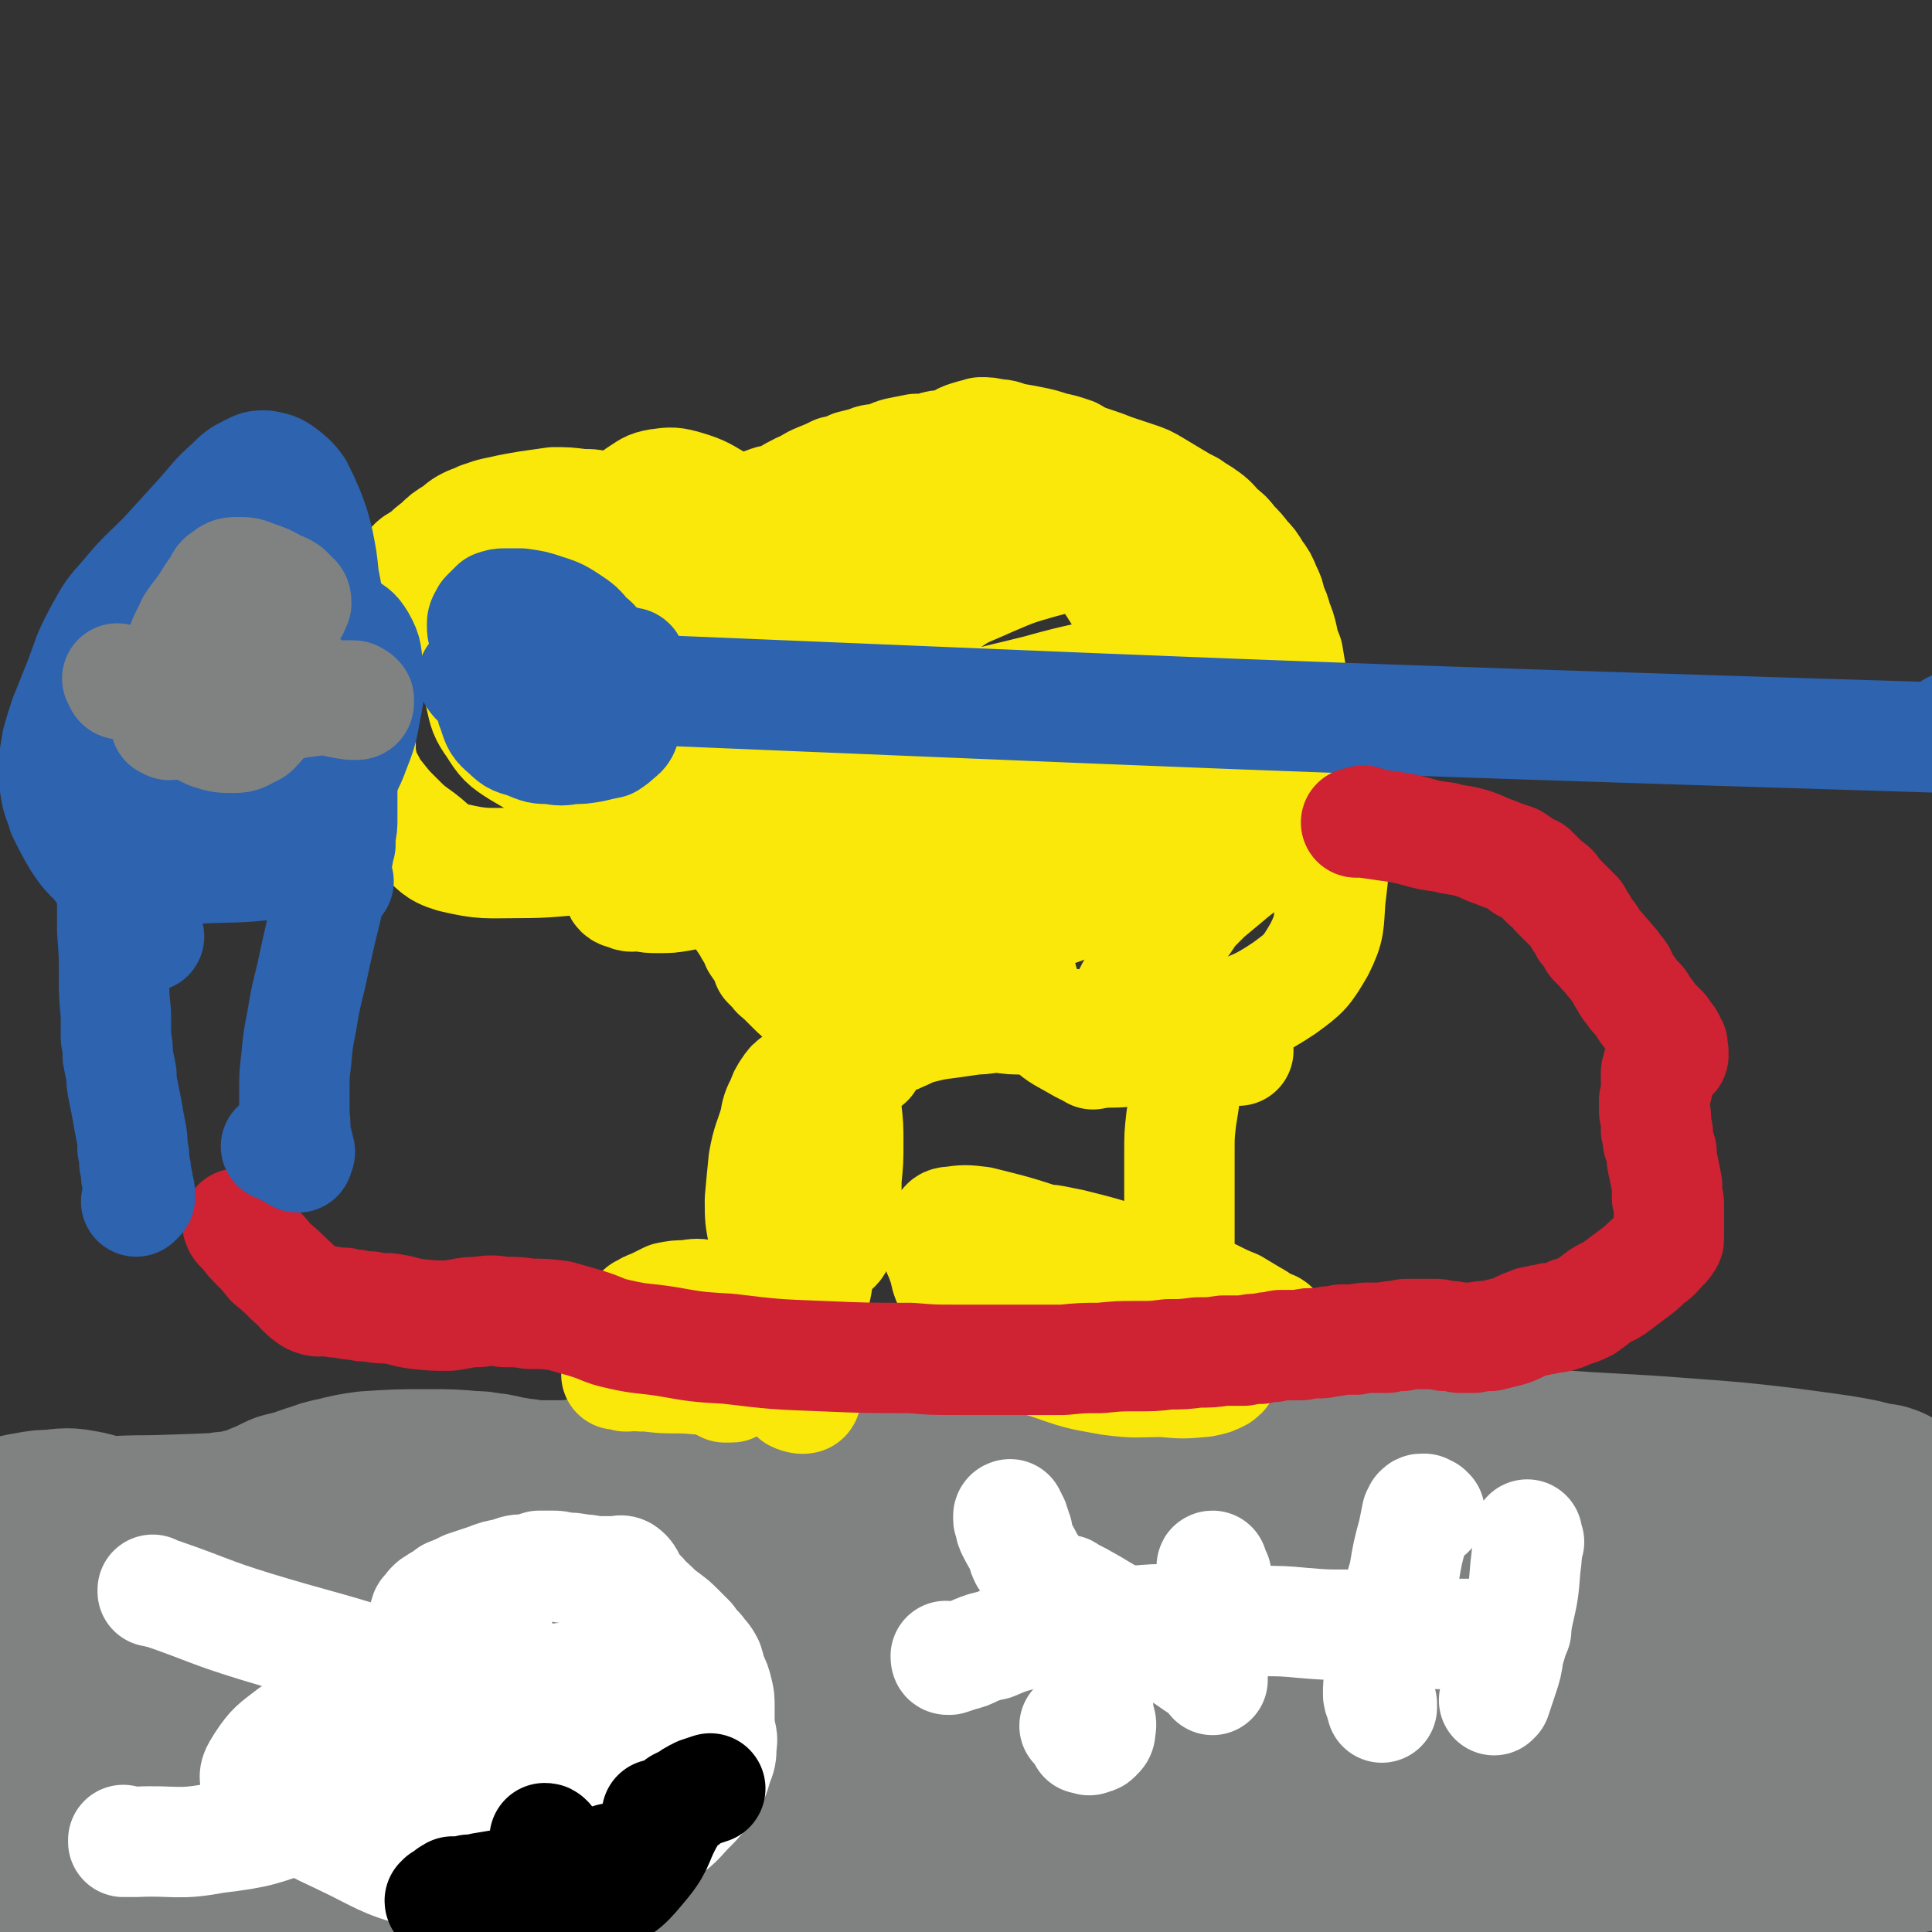
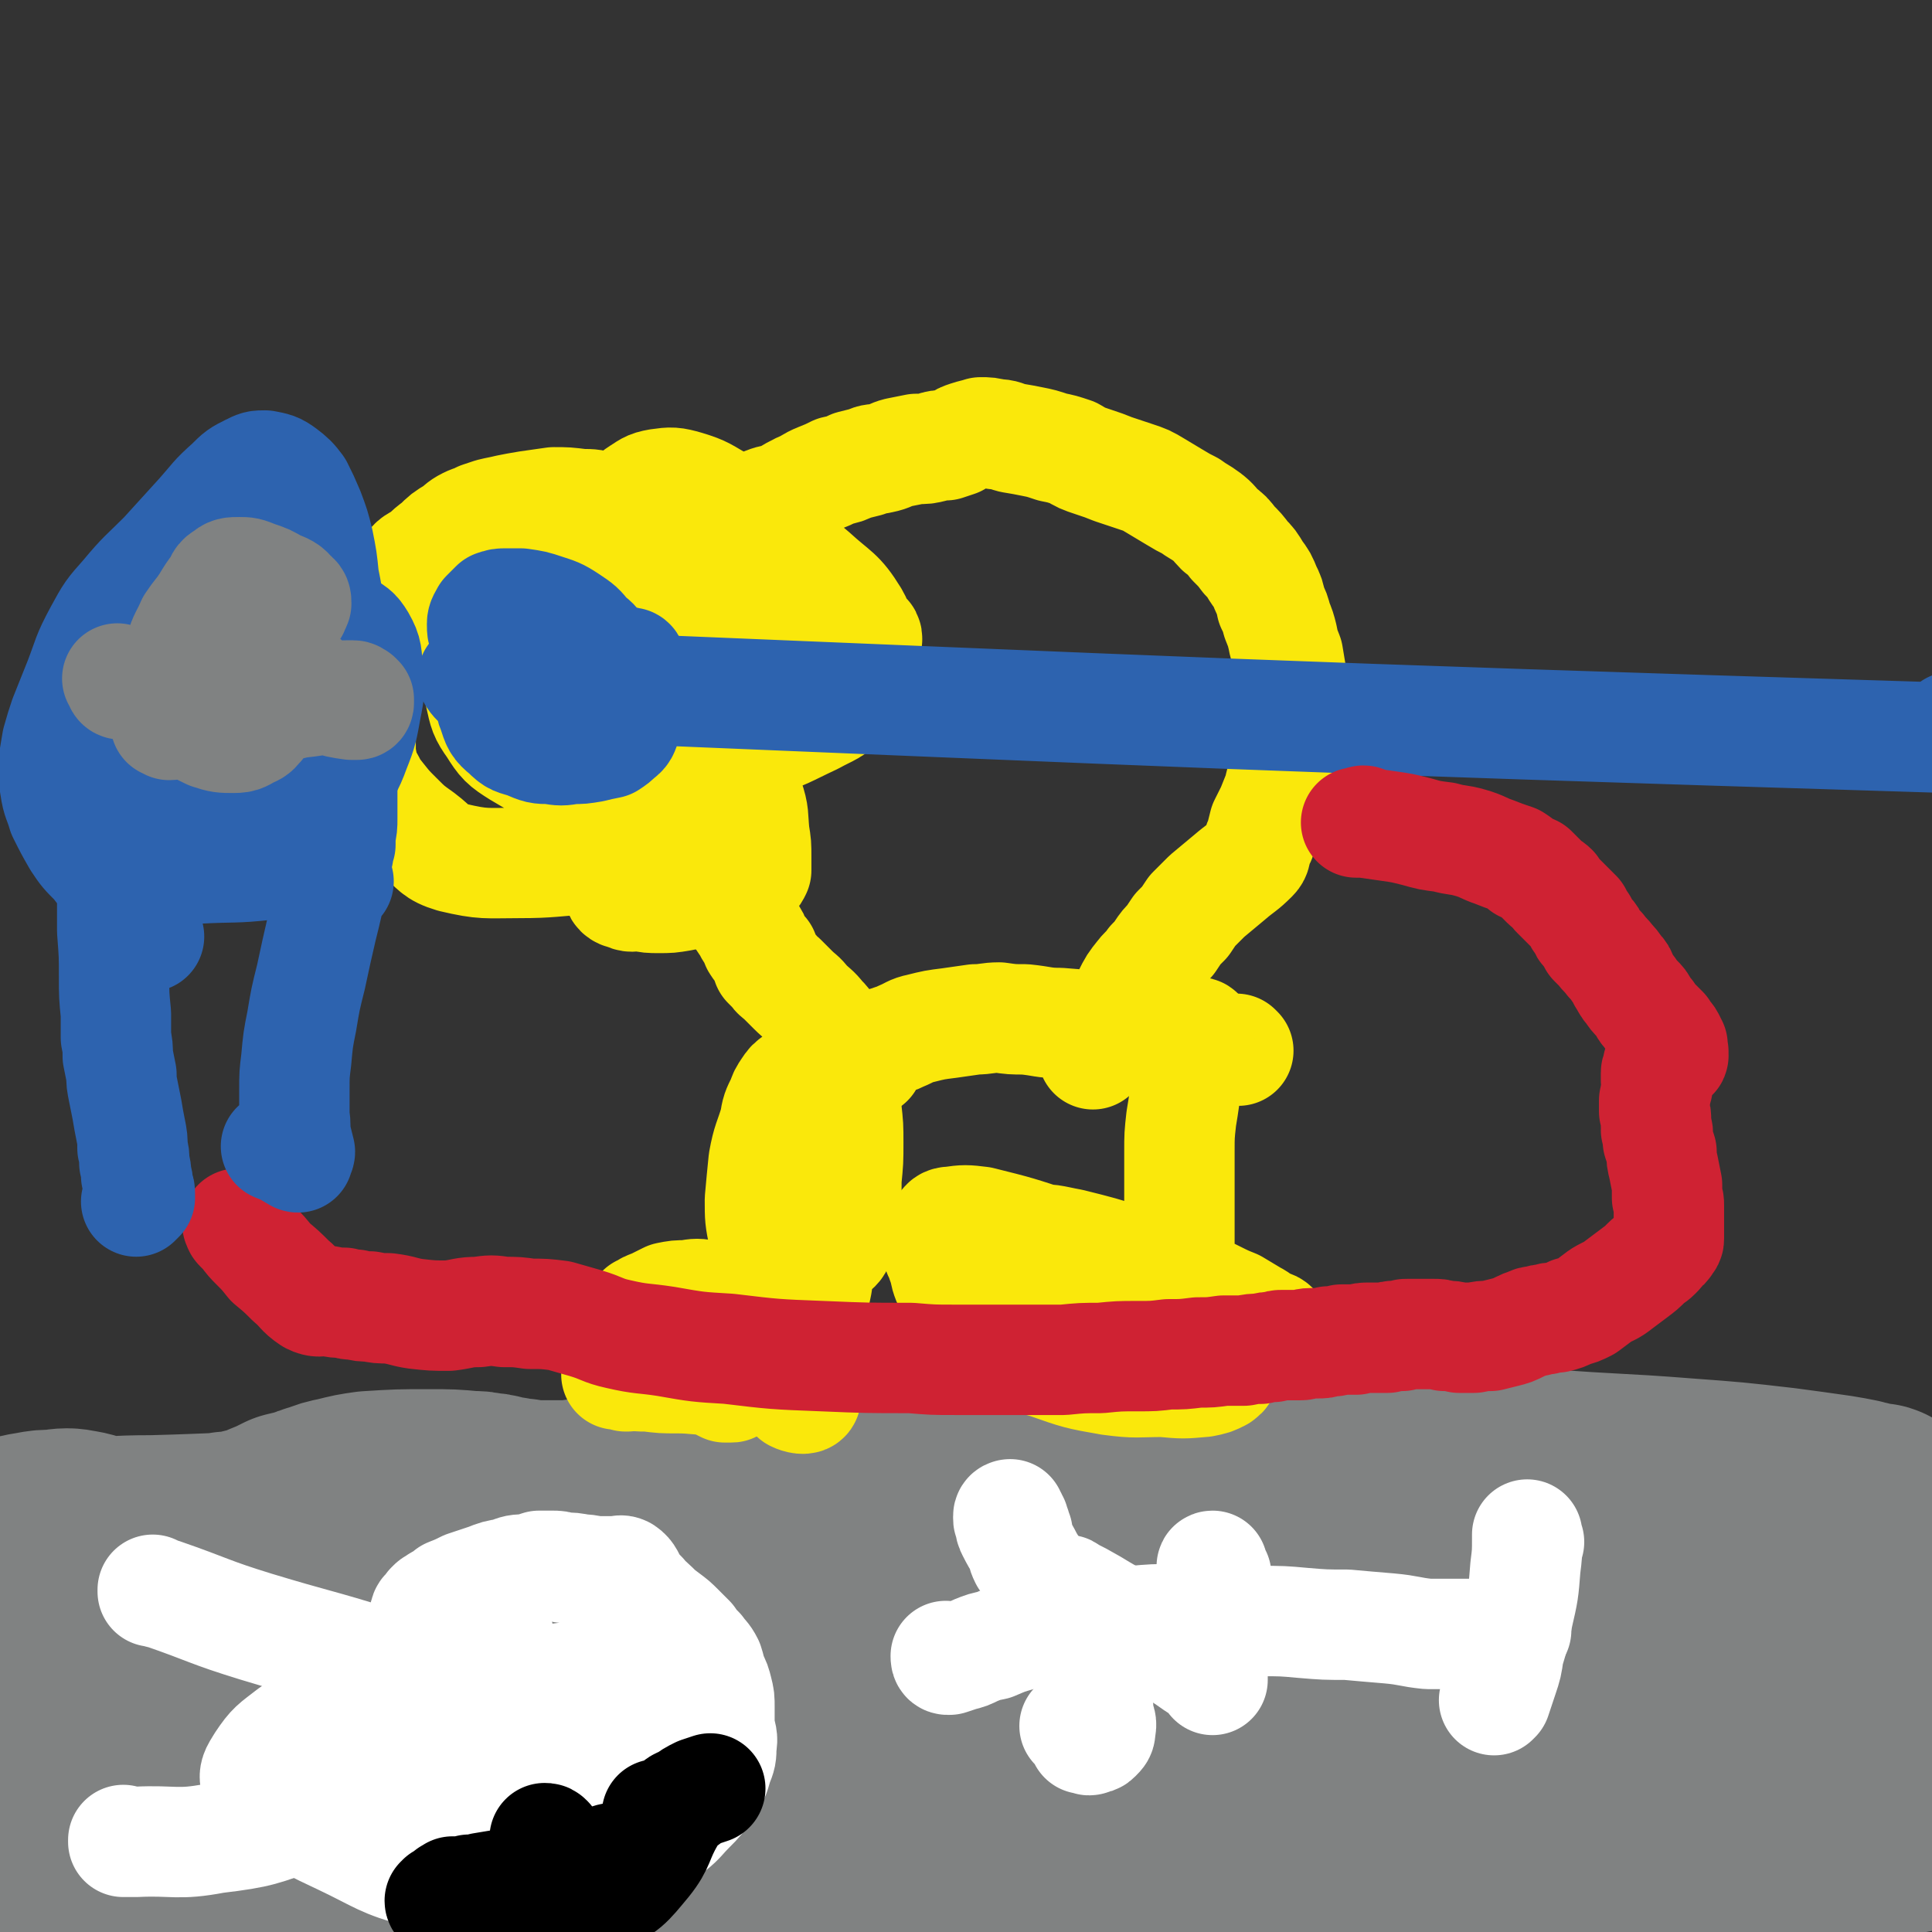
<svg xmlns="http://www.w3.org/2000/svg" viewBox="0 0 1050 1050" version="1.1">
  <rect x="0" y="0" width="1050" height="1050" fill="#333333" stroke="none" />
  <g fill="none" stroke="#808282" stroke-width="120" stroke-linecap="round" stroke-linejoin="round">
    <path d="M19,865c0,0 -1,-1 -1,-1 0,0 0,0 0,-1 0,0 0,-1 0,0 1,1 1,2 3,4 1,2 1,2 3,5 1,1 1,1 1,3 1,1 1,1 1,2 0,2 0,2 0,4 0,2 0,2 0,4 " />
    <path d="M15,972c0,0 -1,-1 -1,-1 2,7 3,11 4,15 1,2 0,-2 -1,-3 0,-1 0,0 0,1 1,5 1,5 2,10 0,5 0,5 1,10 0,3 1,3 2,6 0,2 0,2 1,3 0,2 0,2 0,3 0,2 0,2 1,4 1,2 1,2 2,3 1,2 1,2 2,3 1,1 1,1 3,1 5,1 5,1 10,1 6,-1 6,-1 12,-2 8,-1 8,-1 16,-3 12,-2 12,-2 24,-4 17,-3 17,-3 33,-5 17,-2 17,-2 34,-5 16,-2 16,-2 32,-4 17,-1 16,-2 33,-3 12,-2 12,-2 24,-3 11,-1 11,-1 22,-1 10,0 10,0 21,1 8,1 8,1 17,1 9,1 9,1 18,1 8,0 8,-1 17,-2 7,-1 7,-1 15,-2 8,-1 8,-1 17,0 7,0 7,-1 14,0 8,2 8,3 16,4 8,2 8,1 16,2 5,1 5,1 11,1 5,-1 5,-1 10,-1 5,-1 5,-1 10,-2 8,0 8,0 15,-1 8,0 8,0 17,0 8,0 8,0 17,0 9,-1 9,-1 18,-2 10,-2 10,-2 20,-4 11,-2 11,-3 22,-4 13,-2 13,-2 25,-3 15,-1 15,0 29,0 17,-1 17,-1 34,-2 22,-2 22,-3 45,-4 22,-1 22,-1 44,-2 20,-1 20,0 41,-2 20,-1 20,-1 41,-3 20,-2 20,-2 41,-4 18,-3 18,-3 35,-6 15,-2 15,-2 29,-4 10,-1 10,-2 20,-3 14,-2 14,-2 27,-3 13,-1 13,-1 27,-1 7,-1 8,-2 15,0 5,1 5,2 9,6 4,3 3,4 8,7 4,4 4,3 10,6 5,2 5,2 10,5 4,1 4,1 7,3 1,1 1,1 3,2 0,0 0,0 1,1 0,0 1,0 0,1 -1,0 -1,0 -3,1 -3,1 -3,0 -6,1 -3,1 -3,1 -7,2 -3,1 -3,1 -7,2 -3,1 -3,1 -7,1 -6,1 -6,1 -11,1 -15,0 -15,0 -30,1 -25,0 -25,1 -50,2 -28,1 -28,1 -56,3 -28,1 -28,1 -57,2 -27,0 -27,0 -55,1 -28,0 -28,0 -56,1 -57,1 -57,1 -113,4 -33,1 -33,-1 -66,4 -29,4 -29,5 -56,13 -20,6 -20,7 -39,15 -14,6 -14,7 -26,14 -6,4 -6,5 -11,9 -1,1 -1,2 0,2 3,0 4,-1 8,-1 10,0 10,1 21,2 20,1 20,1 39,3 27,1 27,1 54,2 43,1 43,3 85,1 50,-1 50,-3 99,-7 36,-3 36,-3 72,-8 33,-5 33,-6 65,-13 18,-4 18,-4 36,-8 14,-4 14,-3 29,-7 9,-3 10,-2 19,-6 4,-2 5,-3 8,-6 1,-1 0,-2 -1,-3 -1,-2 -2,-2 -4,-2 -3,-1 -3,0 -6,-1 -4,0 -4,0 -7,-1 -10,-4 -10,-4 -19,-8 -18,-8 -18,-8 -36,-15 -23,-7 -23,-8 -46,-13 -23,-5 -23,-9 -46,-7 -95,10 -96,12 -190,31 -39,7 -38,12 -77,22 -98,26 -98,29 -198,50 -65,14 -66,13 -132,20 -48,6 -48,6 -96,6 -15,1 -16,-1 -31,-5 -13,-3 -13,-3 -24,-9 -10,-6 -11,-6 -18,-14 -7,-10 -6,-11 -10,-23 -4,-11 -4,-12 -7,-23 -1,-7 0,-7 -1,-13 0,-2 0,-2 -1,-4 0,0 0,0 0,0 0,0 0,0 0,0 0,1 0,1 1,1 1,0 1,0 3,0 2,0 3,0 5,-1 1,0 1,-1 3,-2 1,-1 1,-1 2,-2 1,0 1,-1 3,-1 1,-1 1,-1 2,-2 1,-1 1,-1 2,-2 0,-2 0,-2 1,-4 0,-2 0,-2 0,-4 0,-1 0,-1 0,-3 0,-1 0,-1 0,-2 0,-3 0,-3 1,-5 1,-5 0,-5 3,-8 10,-12 10,-12 23,-21 17,-12 17,-12 36,-21 21,-12 21,-14 44,-22 23,-9 23,-9 47,-14 20,-4 21,-3 42,-4 16,0 16,1 33,2 14,0 14,0 29,2 13,2 12,2 25,4 13,1 13,1 27,2 14,1 14,1 28,2 15,1 15,1 30,1 15,0 15,0 31,0 17,0 17,0 35,-1 16,-1 16,-1 32,-3 17,-1 17,-1 34,-3 23,-2 23,-2 46,-6 25,-4 25,-4 49,-9 27,-5 27,-5 53,-9 24,-4 24,-5 48,-9 21,-3 21,-3 42,-4 24,-1 24,-1 48,0 17,0 16,1 33,3 17,2 17,1 33,3 15,1 15,1 31,3 12,2 12,2 24,5 10,2 10,3 18,6 7,3 7,3 14,6 5,3 5,4 10,7 5,3 5,3 11,5 4,2 4,2 9,3 3,1 3,2 6,2 3,1 3,0 6,1 2,0 2,0 4,0 1,0 1,0 2,0 2,-1 2,-1 3,-1 1,0 1,0 1,0 1,0 1,0 1,0 0,0 0,0 -1,0 -1,0 -1,-1 -2,-1 -1,0 -1,0 -2,0 -1,0 -1,0 -1,0 -1,-1 0,-1 0,-2 -1,-1 -1,-1 -1,-2 0,-1 1,-1 1,-1 0,-1 0,-1 0,-1 0,-1 0,-1 0,-1 -1,-1 -1,-1 -2,-1 -1,-1 -1,-1 -2,-1 -2,-1 -2,-1 -4,-2 -4,-2 -4,-2 -8,-3 -11,-5 -11,-5 -21,-9 -18,-7 -18,-8 -37,-14 -26,-10 -26,-10 -54,-18 -15,-4 -15,-3 -31,-7 -10,-2 -10,-3 -21,-4 -24,-2 -24,-1 -49,-2 -13,-1 -13,-1 -26,-1 -27,0 -27,0 -54,2 -19,0 -19,0 -38,2 -23,1 -23,1 -46,3 -26,3 -26,3 -51,6 -27,2 -27,2 -53,5 -28,3 -28,3 -56,6 -26,2 -26,2 -52,5 -25,2 -25,2 -49,5 -23,3 -23,4 -46,7 -35,4 -35,5 -70,8 -48,4 -48,5 -97,6 -18,1 -19,0 -37,-3 -3,0 -3,-2 -6,-3 -2,-1 -2,0 -5,-1 -4,-1 -4,-1 -7,-2 -6,-1 -6,-1 -12,-3 -6,-2 -6,-2 -13,-4 -5,-2 -5,-2 -11,-4 -4,-1 -4,-1 -8,-3 -3,-1 -3,-1 -6,-2 -1,-1 -1,-1 -3,-2 0,0 -1,0 -1,-1 -1,0 -1,0 -1,-1 0,0 0,0 0,-1 0,0 0,0 0,-1 0,0 0,0 0,-1 0,0 0,0 0,-1 0,0 0,0 0,0 1,0 1,0 1,-1 0,0 0,0 0,-1 0,-1 0,-1 1,-2 0,0 0,0 1,-1 1,0 1,0 1,-1 1,0 1,0 1,-1 1,0 1,0 1,-1 6,0 6,0 11,0 21,-1 21,-2 43,-2 39,-1 39,-2 78,-2 54,0 54,0 107,2 28,0 28,0 55,3 36,4 36,5 73,10 12,2 12,1 25,3 10,1 10,2 19,3 13,0 13,0 26,0 13,0 13,0 25,-1 14,-1 14,-1 28,-2 13,-1 13,-2 26,-3 10,-1 10,-1 21,-2 8,-1 8,-1 16,-2 7,-1 7,-1 15,-3 9,-1 9,-1 19,-2 11,-1 11,0 22,-1 14,-2 14,-2 27,-4 12,-2 12,-2 24,-3 11,-2 11,-2 22,-3 11,-1 11,-1 22,-1 9,-1 9,-1 18,-1 10,0 10,0 21,1 4,0 4,1 8,1 6,0 6,0 12,0 9,0 9,1 18,1 9,0 9,1 19,0 13,0 13,0 26,-1 12,0 12,0 24,-1 6,0 6,0 13,-1 7,0 7,0 14,-1 7,-1 7,-1 14,-2 6,-1 6,-2 12,-3 4,-1 4,-2 9,-3 2,-1 2,0 5,0 3,-1 3,-1 7,-1 3,0 3,0 7,0 3,0 3,0 6,0 4,0 4,-1 8,-1 4,0 4,0 8,0 4,0 4,0 8,0 4,0 4,1 8,1 2,0 2,0 5,0 2,0 2,0 5,1 3,0 3,0 5,1 3,1 2,2 4,2 2,0 2,0 3,0 1,0 1,0 1,-1 1,0 1,0 1,0 0,0 0,0 0,0 0,0 0,0 0,0 -1,-1 -1,-1 -1,-1 0,0 0,0 0,0 -1,-1 -1,0 -2,0 -1,0 -1,0 -2,0 -1,0 -1,0 -2,0 -1,0 -1,-1 -1,-1 -1,0 -1,0 -2,-1 -2,0 -2,0 -4,-1 -5,-1 -5,-1 -11,-2 -14,-2 -14,-2 -29,-4 -26,-3 -26,-3 -53,-5 -38,-3 -38,-2 -76,-5 -31,-3 -31,-3 -61,-6 -7,-1 -7,-1 -14,-2 -7,0 -7,-1 -14,-1 -4,0 -4,0 -8,0 -6,0 -6,0 -12,1 -7,1 -7,1 -14,2 -8,1 -8,1 -16,2 -13,1 -13,1 -25,2 -18,1 -18,2 -36,3 -15,1 -15,1 -30,0 -14,0 -14,-1 -28,-1 -17,0 -17,1 -35,2 -8,1 -8,1 -15,2 -9,0 -9,0 -18,1 -4,0 -4,0 -9,1 -4,0 -4,0 -8,1 -4,0 -4,1 -7,1 -3,0 -3,0 -6,0 -3,0 -3,0 -5,0 -4,0 -4,0 -7,0 -6,1 -6,1 -12,1 -7,1 -7,1 -15,1 -7,0 -7,0 -14,0 -6,0 -6,0 -12,0 -5,0 -5,0 -11,0 -5,0 -5,0 -10,0 -5,0 -5,0 -9,0 -4,0 -4,0 -8,0 -4,0 -4,0 -9,0 -5,0 -5,0 -10,1 -4,0 -4,0 -7,1 -4,0 -4,0 -8,1 -4,0 -4,0 -8,0 -5,1 -5,1 -10,2 -5,1 -5,1 -11,1 -7,1 -7,1 -13,1 -6,0 -6,0 -12,0 -5,0 -5,0 -9,-1 -4,0 -4,0 -7,-1 -3,0 -3,0 -6,-1 -3,-1 -3,-1 -6,-1 -4,-1 -4,-1 -8,-1 -11,-1 -11,-1 -23,-1 -16,0 -16,0 -32,1 -7,1 -7,1 -15,3 -5,1 -5,1 -10,3 -4,1 -4,1 -8,3 -5,1 -5,1 -9,2 -6,3 -6,3 -11,5 -6,3 -6,3 -12,4 -6,2 -6,2 -12,2 -5,1 -5,1 -10,1 -5,1 -5,1 -10,1 -5,1 -5,0 -10,0 -5,0 -5,0 -11,1 -5,1 -5,1 -10,2 -5,0 -5,1 -10,0 -5,0 -5,-1 -9,-2 -6,-2 -6,-3 -12,-4 -5,-1 -6,-1 -12,0 -5,0 -6,0 -11,1 -6,1 -6,1 -12,3 -4,1 -4,2 -8,3 -1,0 -2,-1 -3,-2 -1,0 0,0 0,0 -1,-1 -1,0 -1,0 -1,0 -1,0 -1,0 -2,1 -2,1 -3,3 -1,4 0,5 -1,9 " />
  </g>
  <g fill="none" stroke="#FAE80B" stroke-width="60" stroke-linecap="round" stroke-linejoin="round">
    <path d="M433,600c0,0 0,-1 -1,-1 0,0 0,0 0,0 -1,-1 -1,0 -2,0 -1,0 -1,0 -2,0 0,0 0,-1 0,0 0,0 0,0 0,1 0,3 0,3 0,5 1,8 1,8 1,15 0,6 0,6 0,11 0,6 0,6 0,11 0,4 0,4 0,9 0,4 1,4 1,7 0,3 0,3 0,6 0,3 0,3 0,6 0,2 0,2 0,5 -1,3 -1,3 -1,5 -1,3 -1,3 -1,6 -1,2 -1,2 -1,5 0,3 0,3 0,5 0,2 -1,2 -1,4 -1,1 -1,1 -1,2 -1,1 0,1 -1,3 0,1 0,1 -1,2 -1,2 -1,2 -2,4 0,1 1,1 1,2 1,2 1,2 1,3 0,1 0,1 0,2 0,0 0,0 0,1 -1,0 0,1 0,1 0,1 -1,0 -1,1 -1,1 0,1 0,3 0,1 0,1 0,2 0,2 0,2 0,4 0,2 0,2 1,3 0,1 1,1 1,3 0,0 0,0 0,1 -1,1 -1,0 -1,1 -1,0 -1,1 -1,1 0,0 0,0 0,0 0,-1 0,-2 0,-2 0,0 0,1 0,1 0,1 1,1 0,1 0,0 0,0 0,0 -1,0 -1,0 -1,0 0,0 1,0 1,0 0,0 -1,0 -1,0 -1,0 -1,0 -2,0 -1,0 -1,1 -2,1 -2,0 -2,0 -4,0 -1,0 -1,0 -2,0 -3,1 -3,1 -5,1 -7,1 -7,0 -14,1 -10,1 -10,1 -20,2 -8,1 -8,1 -17,2 -4,0 -4,0 -9,1 -2,0 -2,0 -5,1 0,0 -1,0 -1,0 0,0 0,0 0,0 2,-1 2,-1 3,-1 1,0 1,0 3,-1 3,0 3,0 6,-1 5,-1 5,-1 10,-2 6,0 6,-1 12,-1 8,0 8,0 16,0 7,0 7,0 15,0 7,0 7,0 15,1 4,0 4,1 8,1 2,0 2,0 3,0 1,0 1,0 1,0 0,1 0,1 0,1 0,1 0,1 0,1 0,1 0,1 0,2 -1,1 -1,1 -3,2 -3,1 -3,2 -6,1 -4,0 -3,-1 -7,-2 -5,-1 -5,0 -10,0 -9,0 -9,0 -17,1 -11,0 -11,-1 -21,-1 -8,0 -8,0 -16,-1 -6,0 -6,0 -11,-1 -2,0 -2,0 -4,0 0,0 0,0 -1,0 0,0 -1,0 -1,0 0,0 0,-1 1,-1 1,-1 1,-1 1,-1 2,-1 1,-1 3,-2 1,-1 1,-1 3,-1 4,-1 4,-1 7,-1 6,-1 6,-1 12,-1 8,-1 8,-1 16,-1 7,-1 7,-1 14,-1 5,0 5,0 11,-1 3,0 3,-1 6,-1 3,0 3,0 5,0 2,0 2,0 3,0 1,0 1,0 2,0 1,0 1,0 1,0 1,-1 1,0 2,-1 0,0 0,0 0,0 0,-1 0,-1 1,-1 0,-1 0,-1 0,-1 0,-1 0,-1 0,-1 0,-1 1,-1 1,-1 0,0 0,0 0,-1 0,0 0,0 0,-1 0,0 0,0 0,-1 0,-1 0,-1 0,-1 0,-1 0,-1 -1,-2 0,-1 -1,-1 -2,-2 -1,-1 -1,-1 -2,-3 -2,-1 -2,-1 -3,-2 -2,-2 -2,-2 -4,-3 -2,-2 -2,-2 -4,-3 -3,-2 -3,-2 -5,-3 -4,-2 -4,-3 -8,-4 -5,-1 -5,-1 -11,-1 -5,-1 -5,-1 -11,0 -5,0 -5,0 -10,1 -4,2 -4,2 -8,4 -3,1 -3,1 -6,3 -1,0 0,0 -1,1 0,0 0,0 0,1 0,0 -1,0 0,0 3,0 3,0 6,-1 4,-1 4,-2 9,-3 7,-1 7,-1 14,-1 10,-1 10,-1 19,-1 8,-1 8,-1 16,-1 6,0 6,0 11,1 5,0 5,0 10,1 2,0 2,0 5,1 1,0 1,0 3,0 0,0 0,0 0,0 0,0 0,1 0,1 -1,0 -1,0 -1,0 -1,0 -1,0 -1,0 -1,0 -1,0 -2,0 -1,0 -1,1 -3,1 -2,0 -2,0 -4,-1 -4,0 -4,-1 -7,-1 -5,-1 -5,-2 -10,-2 -6,-1 -6,-1 -13,0 -15,2 -15,2 -31,5 -5,2 -5,2 -10,4 -4,2 -4,2 -8,4 -2,1 -2,1 -3,3 -2,1 -2,1 -3,2 0,1 -1,1 -1,1 0,0 -1,1 -1,1 1,0 1,-1 1,0 3,0 3,0 6,1 6,2 6,3 11,6 8,5 8,5 16,10 5,3 5,3 10,5 3,2 3,2 7,4 1,0 1,0 3,0 1,0 1,0 2,-1 1,-1 1,0 2,-1 1,-1 1,-2 1,-3 " />
    <path d="M452,616c0,-1 -1,-1 -1,-1 0,-1 0,-1 0,-1 -1,0 -1,0 -2,-1 -1,0 -1,-1 -1,-1 -1,-1 -1,-1 -2,-1 -1,-1 -1,-1 -2,-1 -1,0 -1,0 -2,0 0,0 -1,0 -1,1 -4,4 -5,4 -8,10 -4,7 -3,8 -6,15 -2,8 -2,8 -4,15 -2,7 -2,7 -3,13 -1,5 -1,5 -2,11 0,4 0,4 0,7 0,4 0,4 0,7 1,2 1,2 1,5 1,1 1,1 1,3 1,1 1,1 2,2 0,0 0,0 1,1 1,0 1,0 2,0 1,0 1,-1 1,-1 2,-1 2,-1 3,-2 3,-2 3,-1 6,-3 4,-3 5,-3 9,-6 4,-4 4,-4 7,-7 3,-3 4,-3 5,-6 2,-4 2,-4 2,-8 1,-5 1,-5 1,-10 1,-8 1,-8 1,-16 1,-10 1,-10 1,-20 0,-9 0,-9 -1,-18 -1,-6 -1,-6 -4,-13 -1,-4 -1,-4 -4,-7 -1,-2 -2,-3 -4,-3 -2,-1 -3,-1 -5,0 -3,1 -3,1 -5,3 -3,2 -3,2 -5,4 -3,2 -3,2 -5,5 -2,3 -2,3 -3,6 -3,6 -3,6 -4,12 -3,10 -4,10 -6,21 -1,10 -1,10 -2,21 0,10 0,10 2,20 1,9 1,9 4,17 3,7 3,7 6,14 3,6 3,6 6,11 2,3 2,2 5,5 1,1 1,2 2,3 0,0 0,0 1,0 1,0 1,0 1,-1 0,0 0,0 0,-1 0,0 -1,0 -1,-1 0,0 0,0 0,-1 0,0 1,0 1,-1 0,-1 0,-1 0,-2 1,-1 1,-1 1,-3 1,-2 1,-2 1,-5 1,-4 1,-4 2,-9 1,-7 1,-7 2,-15 2,-9 3,-9 4,-18 2,-12 1,-12 3,-23 2,-8 2,-8 4,-17 1,-5 2,-5 2,-10 1,-2 1,-2 1,-5 0,0 0,-1 -1,-1 0,0 -1,0 -1,1 -2,2 -2,2 -4,5 -2,4 -2,4 -4,7 -3,4 -3,4 -5,7 -2,3 -2,3 -4,7 -2,4 -1,4 -3,8 -1,8 -1,8 -3,15 -2,15 -3,15 -4,31 -1,21 -1,21 0,43 0,9 1,9 3,18 2,5 5,6 4,8 0,2 -4,1 -6,0 -1,-1 0,-1 1,-3 0,-2 1,-3 0,-5 -2,-3 -3,-2 -7,-5 " />
    <path d="M673,571c0,0 -1,-1 -1,-1 -1,0 -1,0 -2,0 -1,1 -1,0 -1,0 -1,0 -1,0 -2,0 -1,0 -1,0 -2,0 0,0 0,0 -1,0 -1,0 -1,0 -2,0 0,0 0,0 -1,0 -1,0 -1,0 -1,0 -2,1 -2,2 -4,3 -1,0 -1,0 -3,1 0,0 0,0 -1,0 -1,0 -1,0 -1,1 0,0 0,0 -1,1 0,1 0,1 -1,3 -1,3 -1,3 -2,6 -2,5 -2,5 -3,10 -1,7 -1,7 -2,13 -1,9 -1,9 -1,18 0,10 0,10 0,20 0,12 0,12 0,23 0,7 0,7 0,14 0,4 0,4 0,8 1,3 1,3 1,6 0,3 0,3 0,6 0,2 -1,2 0,4 0,2 0,2 0,3 1,1 1,1 1,1 0,0 -1,-1 -1,-1 0,-1 -1,-1 -1,-1 0,-1 1,-1 1,-1 0,-1 0,-1 1,-2 0,-1 0,-1 1,-2 0,-1 0,-1 1,-1 0,-1 -1,-1 -1,-1 0,-1 1,-1 1,-1 -1,-1 -1,0 -2,-1 -1,0 -1,0 -2,-1 -1,0 -1,0 -3,-1 -2,0 -2,0 -3,-1 -3,0 -3,-1 -6,-2 -9,-3 -9,-3 -18,-7 -19,-6 -18,-7 -37,-12 -21,-7 -21,-7 -41,-12 -8,-1 -9,-1 -16,0 -3,0 -3,1 -4,2 -2,2 -2,3 -2,5 -1,2 -1,3 -1,5 0,2 0,2 0,5 1,2 1,2 2,5 2,5 1,5 3,10 3,6 2,7 6,12 5,7 5,7 11,12 7,7 7,7 15,11 10,6 11,7 22,10 17,6 17,6 34,9 15,2 15,1 29,1 11,1 11,1 22,0 5,-1 5,-1 9,-3 1,-1 2,-1 2,-3 0,-1 -1,-1 -2,-3 -1,-2 -1,-2 -3,-3 -2,-2 -2,-3 -5,-4 -3,-2 -3,-2 -7,-4 -4,-2 -4,-2 -8,-4 -5,-3 -5,-3 -9,-7 -5,-4 -5,-5 -10,-9 -7,-6 -7,-6 -15,-11 -8,-5 -8,-5 -17,-9 -8,-3 -8,-3 -16,-4 -4,-1 -5,0 -9,0 -3,1 -3,1 -5,2 -1,1 -1,1 -2,3 -1,1 -1,1 -2,3 -1,1 -1,1 -1,3 0,1 0,1 1,2 0,2 0,2 2,3 1,0 1,0 3,0 2,-1 2,-2 4,-2 5,-1 5,0 10,0 10,1 10,1 20,3 15,3 14,3 29,6 17,3 17,3 33,6 11,2 11,2 22,3 6,1 6,0 11,1 2,0 3,1 3,1 0,0 -2,-1 -4,-1 -3,-2 -3,-3 -7,-5 -5,-3 -5,-3 -10,-6 -5,-2 -5,-2 -11,-5 -8,-4 -8,-4 -17,-8 -14,-6 -14,-6 -29,-11 -16,-5 -16,-5 -32,-9 -11,-2 -11,-3 -22,-2 -6,0 -7,0 -11,4 -3,2 -3,3 -5,6 0,3 0,4 1,7 0,2 1,3 3,3 1,0 1,-2 3,-3 3,-1 3,0 5,-1 5,-2 5,-2 10,-4 0,0 0,0 1,0 " />
    <path d="M643,566c0,0 -1,0 -1,-1 0,0 1,0 2,0 2,-1 2,-1 3,-1 1,-1 1,0 2,-1 1,0 1,0 1,0 1,0 1,0 2,0 0,0 0,0 0,0 0,0 0,1 0,0 0,0 0,0 0,0 0,-1 0,-1 0,-1 0,0 0,-1 -1,-1 -1,0 -1,0 -3,0 -1,0 -1,0 -3,0 -1,-1 -1,-1 -3,-1 -9,-1 -10,0 -19,-1 -11,0 -11,-1 -22,-1 -12,-1 -12,-1 -25,-2 -9,0 -9,-1 -19,-2 -7,0 -7,0 -14,-1 -6,0 -7,1 -13,1 -7,1 -7,1 -14,2 -8,1 -8,1 -16,3 -5,1 -5,2 -10,4 -2,1 -2,1 -5,2 -2,1 -2,1 -3,1 -2,1 -2,1 -4,2 -1,1 -1,1 -3,3 0,1 0,1 -1,2 0,1 0,1 -1,1 -1,1 -1,1 -1,1 -1,1 -1,1 -1,1 0,0 1,0 1,0 0,0 -1,0 -1,0 0,0 -1,0 -1,0 0,0 1,0 1,0 1,0 1,0 1,0 0,0 0,0 0,0 0,0 0,0 0,1 0,0 0,0 -1,0 0,0 0,0 0,0 -1,0 -1,0 -3,0 0,-1 0,-1 -1,-1 -1,0 -1,0 -2,0 -1,-1 -1,0 -2,-1 -1,0 -1,0 -1,-1 -1,0 -1,0 -1,-1 -1,0 -1,0 -1,0 -1,-1 -2,-1 -3,-2 -1,-1 -1,-2 -1,-3 -1,-2 -1,-2 -2,-3 -1,-3 -1,-3 -3,-5 -2,-4 -2,-4 -5,-7 -3,-4 -4,-4 -8,-8 -3,-4 -3,-3 -7,-7 -3,-3 -3,-3 -6,-6 -2,-2 -3,-2 -4,-4 -2,-2 -2,-2 -4,-4 -1,-3 -1,-3 -2,-6 -2,-2 -2,-2 -4,-5 -1,-3 -1,-3 -3,-6 -2,-3 -1,-3 -3,-5 -2,-3 -2,-3 -4,-6 -2,-3 -1,-4 -3,-7 -2,-4 -2,-4 -4,-8 -2,-4 -2,-4 -4,-8 -2,-4 -2,-4 -4,-9 -2,-4 -2,-4 -4,-9 -2,-5 -2,-5 -4,-9 -1,-4 -2,-4 -3,-8 -2,-3 -2,-3 -3,-7 -1,-2 -2,-2 -3,-5 -1,-3 -1,-3 -2,-7 -1,-3 -2,-3 -3,-6 -1,-3 -1,-3 -2,-5 -1,-3 -1,-3 -1,-6 -1,-3 -1,-3 -2,-7 -1,-3 -2,-3 -1,-7 1,-4 2,-4 4,-8 2,-4 2,-4 4,-9 1,-4 1,-4 2,-9 2,-4 2,-4 3,-9 1,-5 1,-5 3,-11 2,-6 2,-6 3,-11 1,-5 1,-5 2,-10 1,-3 1,-3 1,-7 1,-1 1,-1 1,-3 1,-2 1,-2 2,-4 0,-2 0,-2 1,-4 1,-3 1,-3 2,-5 1,-3 1,-3 2,-5 1,-2 1,-2 1,-4 1,-2 2,-2 2,-4 1,-1 0,-2 1,-3 1,-1 1,-1 2,-2 3,-1 3,0 6,-1 4,-1 4,-1 7,-3 5,-1 5,-1 9,-3 5,-2 5,-1 10,-3 5,-3 5,-3 9,-5 5,-2 5,-3 10,-5 5,-2 5,-2 9,-4 5,-1 5,-1 9,-3 4,-1 4,-1 8,-2 4,-2 4,-1 8,-2 5,-1 5,-2 9,-3 5,-1 5,-1 10,-2 5,0 5,0 9,-1 3,-1 3,-1 7,-1 3,-1 3,-1 6,-2 3,-2 3,-2 6,-3 3,-1 4,-1 7,-2 4,0 4,0 8,1 5,0 5,1 9,2 6,1 6,1 11,2 5,1 5,1 11,3 5,1 5,1 11,3 5,3 5,3 11,5 6,2 6,2 11,4 6,2 6,2 12,4 6,2 6,2 11,5 5,3 5,3 10,6 5,3 5,3 9,5 4,3 5,3 9,6 4,3 4,4 7,7 4,3 4,3 7,7 4,4 4,4 7,8 3,3 3,3 6,8 3,4 3,4 5,9 2,4 2,4 3,9 2,4 2,4 3,8 2,5 2,5 3,9 1,5 1,5 3,10 1,6 1,6 2,12 1,6 0,6 1,13 0,5 0,5 1,10 0,3 0,3 0,7 0,2 0,2 -1,5 -1,3 -1,3 -2,6 -1,5 -1,5 -3,11 -2,5 -2,5 -3,10 -2,5 -2,5 -4,10 -2,4 -2,4 -4,8 -1,4 -1,4 -2,8 -1,2 -1,2 -2,5 -1,2 0,3 -2,5 -6,6 -6,5 -13,11 -6,5 -6,5 -12,10 -4,4 -4,4 -8,8 -2,3 -2,3 -4,6 -2,2 -2,2 -4,4 -2,3 -2,3 -4,6 -3,3 -3,3 -5,6 -2,3 -2,3 -5,6 -2,4 -3,3 -6,7 -4,5 -4,5 -7,11 -3,6 -3,6 -6,12 -2,4 -2,4 -4,8 -1,2 -1,3 -2,5 -2,2 -3,1 -4,3 -1,0 -1,1 -1,1 -1,2 -1,2 -2,3 " />
-     <path d="M628,363c-1,0 -1,-1 -1,-1 -1,0 0,0 -1,0 -1,1 -1,0 -2,0 -1,0 -1,0 -2,0 -2,0 -2,0 -3,0 -2,1 -2,1 -4,1 -26,6 -26,5 -51,12 -32,8 -32,7 -64,17 -12,3 -14,2 -23,9 -8,7 -7,9 -11,19 -4,9 -3,9 -6,18 -2,8 -2,8 -4,17 -2,7 -3,7 -3,15 -1,9 -1,9 1,17 2,7 2,7 5,14 4,6 4,7 8,12 5,5 5,6 10,9 5,4 6,5 11,5 9,0 10,-1 19,-4 16,-7 16,-7 32,-17 18,-11 18,-11 36,-24 13,-10 13,-10 24,-22 10,-11 10,-11 16,-24 6,-12 6,-13 8,-26 3,-15 3,-15 2,-31 -2,-16 -2,-17 -7,-33 -4,-13 -4,-13 -11,-24 -5,-8 -6,-9 -13,-15 -10,-7 -10,-8 -22,-11 -11,-3 -12,-2 -23,-1 -16,3 -17,3 -31,10 -17,7 -17,8 -32,17 -18,12 -19,12 -35,26 -15,13 -15,14 -29,30 -12,13 -13,13 -21,28 -7,13 -5,14 -7,29 -2,11 -2,12 -1,23 2,11 2,12 7,22 4,9 4,9 11,16 5,6 6,7 13,9 9,3 10,2 20,1 12,0 12,0 24,-3 17,-4 17,-5 34,-10 15,-4 15,-2 29,-7 11,-3 11,-3 20,-9 8,-5 8,-6 14,-13 6,-6 5,-6 10,-12 6,-6 6,-6 11,-11 6,-6 6,-6 12,-12 7,-6 7,-6 13,-12 6,-6 6,-6 11,-12 7,-8 8,-8 12,-18 5,-12 6,-13 8,-26 2,-16 3,-17 1,-32 -1,-15 -2,-16 -8,-30 -4,-11 -5,-11 -12,-21 -7,-7 -7,-8 -16,-13 -9,-5 -9,-5 -19,-7 -9,-2 -9,-2 -18,-2 -9,1 -9,1 -18,3 -13,3 -14,2 -26,7 -17,6 -18,6 -34,15 -18,10 -19,10 -36,22 -15,11 -16,11 -29,25 -9,9 -10,9 -17,21 -6,9 -6,9 -9,20 -3,8 -3,9 -2,17 1,9 1,9 5,17 5,11 4,12 12,21 8,9 9,11 20,15 11,5 13,5 26,3 17,-4 17,-8 34,-14 21,-8 21,-9 43,-15 23,-7 23,-6 47,-12 19,-4 19,-3 39,-8 10,-2 10,-1 20,-5 4,-2 5,-2 7,-6 1,-3 0,-3 0,-7 -1,-8 0,-8 -2,-16 -2,-10 -1,-10 -5,-20 -4,-11 -4,-12 -12,-21 -8,-8 -9,-9 -20,-13 -11,-4 -12,-3 -23,-3 -12,1 -13,1 -24,4 -14,4 -14,4 -28,10 -13,6 -14,5 -26,14 -12,8 -13,9 -22,20 -10,13 -12,13 -18,28 -6,15 -6,16 -7,32 -2,16 -2,17 0,33 1,13 2,14 6,26 4,10 4,11 10,19 6,7 6,8 14,12 9,5 10,5 20,6 11,1 11,1 22,0 12,-2 12,-3 25,-7 13,-4 13,-4 26,-9 12,-5 13,-4 22,-12 14,-10 14,-11 26,-24 11,-13 11,-14 19,-28 6,-12 6,-12 10,-25 3,-8 3,-9 3,-17 0,-5 0,-7 -3,-10 -2,-3 -4,-2 -7,-2 -5,1 -5,1 -10,3 -7,3 -7,3 -14,7 -9,4 -9,3 -18,8 -12,7 -14,6 -24,16 -13,13 -13,14 -22,30 -9,17 -9,18 -14,37 -4,16 -4,17 -3,34 0,15 0,16 4,30 4,11 5,11 12,20 6,6 7,6 14,10 7,4 8,5 16,5 13,0 13,0 26,-4 21,-6 21,-6 40,-15 17,-7 18,-6 33,-16 11,-8 12,-9 19,-21 6,-12 5,-14 6,-27 2,-18 3,-19 -1,-36 -3,-18 -3,-19 -12,-34 -8,-12 -9,-13 -22,-21 -11,-7 -13,-6 -26,-7 -15,-2 -16,-1 -31,0 -18,1 -18,2 -37,4 -20,3 -21,0 -41,6 -19,6 -19,7 -35,18 -13,8 -12,9 -23,20 -5,4 -5,4 -9,8 -2,3 -2,4 -3,5 -1,1 0,-1 0,-2 0,-1 0,-2 1,-3 1,-1 1,-2 2,-2 1,0 1,1 3,1 4,2 4,2 8,4 6,3 6,4 11,8 8,6 7,6 15,12 8,7 7,8 16,13 7,4 7,4 15,6 8,1 8,0 17,0 8,0 8,1 16,0 6,-1 7,0 12,-4 4,-3 4,-4 7,-9 2,-6 0,-7 3,-13 4,-13 4,-13 9,-26 4,-8 4,-8 8,-17 " />
    <path d="M398,292c0,0 -1,-1 -1,-1 -1,0 -1,0 -1,0 -1,-1 -1,-1 -1,-1 -1,-1 -1,-1 -1,-1 -1,0 -1,0 -1,0 -1,0 -1,0 -1,0 -1,0 -1,0 -1,0 -1,0 -1,0 -1,0 -1,0 -1,0 -1,0 -1,0 -1,0 -1,0 -1,0 -1,0 -2,0 0,0 0,0 -1,0 0,0 0,0 -1,0 0,0 0,0 -1,0 0,0 0,0 -1,0 0,0 0,0 -1,0 -1,0 -1,1 -2,1 -1,0 -1,0 -2,0 -2,0 -2,0 -3,0 -1,0 -1,0 -3,0 -3,-1 -3,-1 -6,-1 -4,-1 -4,0 -8,-2 -4,-1 -4,-2 -8,-3 -5,-2 -4,-3 -9,-4 -6,-2 -6,-3 -12,-4 -6,-2 -6,-2 -12,-2 -8,-1 -8,-1 -15,-1 -7,1 -7,1 -14,2 -6,1 -6,1 -11,2 -4,1 -5,1 -9,2 -3,1 -3,1 -6,2 -3,2 -3,1 -7,3 -4,2 -4,3 -7,5 -5,3 -5,3 -9,7 -4,3 -4,3 -7,6 -4,3 -5,2 -8,6 -4,4 -4,4 -7,9 -3,4 -3,5 -6,10 -2,5 -2,5 -4,10 -1,5 -1,5 -3,11 -1,5 -1,5 -2,11 -2,7 -2,7 -2,14 -1,8 -1,8 -2,17 -1,7 -1,7 -1,14 0,6 0,6 1,11 1,5 1,5 4,10 2,4 2,4 6,9 4,5 4,5 9,10 6,6 6,6 13,11 8,6 7,8 17,11 17,4 18,3 36,3 18,0 18,-1 37,-2 12,-1 18,-4 25,-2 3,2 -3,5 -5,10 -2,4 -3,5 -3,8 0,2 2,3 4,3 3,2 4,1 8,1 5,1 5,1 10,1 6,0 6,0 12,-1 5,-1 5,-1 10,-1 4,-1 4,-1 8,-2 4,-1 4,-1 9,-3 3,-1 3,-1 6,-2 2,0 2,0 4,-2 1,0 2,0 2,-1 1,-1 1,-1 2,-3 0,-3 0,-3 0,-7 0,-7 0,-7 -1,-13 -1,-10 0,-10 -3,-19 -2,-11 -2,-11 -7,-21 -4,-11 -5,-11 -11,-22 -5,-10 -5,-10 -10,-20 -6,-10 -6,-10 -13,-19 -5,-8 -5,-8 -12,-14 -5,-4 -5,-5 -11,-8 -8,-3 -8,-3 -17,-4 -10,-2 -10,-1 -21,0 -9,1 -9,1 -18,5 -7,2 -7,3 -12,7 -6,5 -6,5 -9,11 -4,6 -4,6 -5,13 -1,8 -1,8 0,16 2,9 2,10 7,17 5,8 6,9 14,14 10,6 10,6 21,9 10,3 11,3 22,2 22,-1 22,-2 44,-6 21,-5 22,-4 42,-10 16,-5 16,-6 31,-13 9,-5 10,-4 18,-12 4,-5 4,-6 6,-12 2,-8 1,-8 1,-16 0,-8 1,-9 -3,-16 -8,-13 -10,-12 -22,-23 -13,-11 -13,-11 -27,-22 -11,-9 -11,-10 -23,-17 -9,-5 -9,-6 -19,-9 -7,-2 -8,-2 -15,-1 -6,1 -6,2 -11,5 -8,6 -8,6 -15,13 -11,10 -11,10 -21,20 -11,12 -12,12 -21,26 -7,11 -7,11 -13,24 -4,11 -9,14 -6,22 5,12 13,9 24,20 6,6 4,7 10,14 4,4 4,5 10,7 9,3 10,1 20,1 11,0 11,1 21,-1 2,0 2,-2 4,-3 10,-5 10,-6 21,-10 23,-9 24,-7 47,-17 12,-5 12,-5 22,-12 6,-4 6,-4 11,-10 5,-5 5,-5 8,-10 1,-3 3,-4 2,-6 -3,-3 -5,-2 -10,-4 -9,-2 -10,-2 -19,-2 -13,0 -13,1 -25,3 -3,0 -3,0 -5,1 " />
    <path d="M184,464c-1,0 -1,0 -1,-1 -1,0 0,0 0,0 0,-1 0,-1 1,-1 0,0 0,0 0,-1 " />
  </g>
  <g fill="none" stroke="#2D63AF" stroke-width="60" stroke-linecap="round" stroke-linejoin="round">
    <path d="M268,370c-1,0 -1,-1 -1,-1 0,0 0,0 0,0 0,0 0,-1 0,-1 -1,1 -1,1 -1,1 0,1 0,1 0,2 1,8 -1,9 2,16 2,6 2,7 7,11 5,5 5,4 11,6 7,3 7,3 13,3 6,1 6,1 12,0 5,0 5,0 11,-1 4,-1 4,-1 9,-2 3,-2 3,-2 5,-4 3,-2 3,-3 4,-6 1,-2 1,-3 1,-6 -1,-4 -1,-4 -3,-9 -2,-6 -2,-6 -4,-12 -3,-6 -3,-6 -7,-11 -3,-6 -3,-6 -8,-10 -4,-5 -4,-5 -10,-9 -6,-4 -7,-4 -13,-6 -6,-2 -6,-2 -13,-3 -4,0 -4,0 -8,0 -3,0 -3,0 -6,1 -1,1 -1,1 -3,3 -1,1 -1,1 -2,2 -1,2 -2,3 -2,5 0,4 0,4 2,7 1,5 1,5 4,10 3,5 3,6 7,10 5,5 5,5 11,8 7,3 7,3 15,4 8,0 8,-1 16,-1 7,0 8,2 15,1 4,0 4,-2 8,-4 1,0 2,1 2,1 1,-1 0,-2 1,-4 0,-1 0,-1 0,-3 0,-1 0,-1 0,-1 -1,-1 -1,-1 -2,-2 -4,-2 -4,-3 -9,-4 -9,-2 -9,-2 -19,-3 -11,0 -11,0 -23,0 -9,0 -9,0 -17,2 -5,1 -5,1 -10,4 -3,1 -2,2 -5,3 0,1 -1,1 -1,1 2,3 3,3 6,6 6,5 6,5 12,9 8,5 8,5 17,8 8,3 8,3 17,5 7,1 7,0 14,0 3,0 3,0 6,-1 2,0 2,0 3,-1 0,-1 0,-2 0,-3 -1,-4 -1,-4 -2,-8 -2,-6 -2,-7 -5,-13 -4,-8 -4,-9 -10,-15 -8,-8 -9,-8 -18,-14 -7,-4 -7,-4 -15,-6 -5,-1 -6,-1 -10,0 -3,0 -3,1 -4,3 -2,2 -3,2 -3,3 0,2 1,3 2,5 1,2 1,2 1,3 2,4 2,4 4,7 3,6 3,6 7,12 2,2 1,4 3,4 388,16 390,17 777,29 2,0 1,-3 2,-5 0,-1 0,-1 0,-1 " />
    <path d="M343,361c0,-1 -1,-1 -1,-1 " />
  </g>
  <g fill="none" stroke="#CF2233" stroke-width="60" stroke-linecap="round" stroke-linejoin="round">
    <path d="M742,447c0,0 0,-1 -1,-1 -1,0 -1,1 -2,1 0,0 0,0 -1,0 0,0 -1,0 -1,0 2,0 2,0 4,0 7,1 7,1 14,2 7,1 7,1 15,3 7,2 7,2 15,3 7,2 7,1 14,3 7,2 7,3 13,5 5,2 5,2 11,4 3,2 3,2 5,4 3,1 3,1 5,2 2,2 2,2 3,3 2,2 2,2 4,4 2,2 2,1 4,3 1,2 1,2 2,3 1,1 1,1 2,2 1,1 1,1 2,2 1,1 1,1 3,3 2,2 2,2 4,4 1,3 1,3 3,5 1,3 1,3 3,5 2,2 2,2 3,5 2,2 2,2 4,4 2,3 3,3 5,6 2,2 2,2 4,5 2,2 2,2 3,5 2,3 2,4 4,6 2,3 2,3 4,5 2,2 2,2 3,4 1,2 1,2 3,4 1,2 1,2 3,4 1,1 1,1 3,3 1,1 1,1 2,2 1,2 1,2 2,3 1,1 1,1 2,3 0,1 0,1 1,2 0,1 0,1 0,3 1,1 0,1 0,1 0,1 1,2 0,2 -1,1 -1,1 -3,1 -1,1 -1,1 -3,2 -1,0 -1,0 -2,2 0,0 0,0 0,1 0,1 0,1 0,2 0,0 -1,0 -1,1 0,0 0,0 0,1 0,1 0,1 0,3 1,1 1,1 1,2 0,3 -1,2 -1,5 -1,2 0,2 -1,4 0,3 0,3 0,6 1,2 1,2 1,5 0,1 0,1 0,3 1,1 0,1 0,2 1,1 1,1 1,2 0,2 0,2 0,4 1,3 1,3 2,6 0,4 0,4 1,8 1,5 1,5 2,10 0,3 0,3 0,7 1,2 1,2 1,4 0,2 0,2 0,3 0,0 0,0 0,1 0,1 0,1 0,1 0,0 0,0 0,1 0,1 0,1 0,1 0,1 0,1 0,2 0,2 0,2 0,3 0,1 0,1 0,3 0,1 0,1 0,3 0,1 0,1 -1,2 -1,2 -1,2 -3,3 -1,2 -1,2 -3,4 -2,2 -3,2 -5,4 -3,3 -3,3 -7,6 -4,3 -4,3 -8,6 -5,4 -5,3 -10,6 -4,3 -4,3 -8,6 -4,2 -4,2 -8,3 -4,2 -4,2 -8,3 -3,0 -3,0 -6,1 -2,0 -2,0 -5,1 -2,0 -2,0 -4,1 -3,1 -3,1 -5,2 -4,2 -4,2 -8,3 -4,1 -4,1 -8,2 -4,0 -4,0 -9,1 -4,0 -4,0 -8,0 -4,-1 -4,-1 -8,-1 -3,-1 -3,-1 -6,-1 -2,0 -2,0 -5,0 -2,0 -2,0 -5,0 -2,0 -2,0 -4,0 -2,0 -2,0 -3,1 -2,0 -2,0 -3,0 -3,0 -3,0 -5,1 -2,0 -2,0 -4,0 -3,0 -3,0 -6,0 -3,0 -3,0 -7,1 -4,0 -4,0 -8,0 -4,1 -4,1 -7,1 -3,1 -3,1 -6,1 -2,0 -2,0 -4,0 -3,0 -3,1 -5,1 -1,0 -1,0 -3,0 -1,0 -1,0 -3,0 -2,0 -2,0 -4,0 -2,0 -2,0 -5,1 -3,0 -3,0 -7,1 -4,0 -4,0 -9,1 -5,0 -5,0 -11,0 -7,1 -7,1 -14,1 -8,1 -8,1 -16,1 -8,1 -8,1 -17,1 -10,0 -10,0 -20,1 -10,0 -10,0 -20,1 -9,0 -9,0 -19,0 -9,0 -9,0 -19,0 -10,0 -10,0 -21,0 -12,0 -12,0 -24,-1 -24,0 -24,0 -48,-1 -26,-1 -26,-1 -51,-4 -17,-1 -17,-1 -34,-4 -13,-2 -13,-1 -26,-4 -9,-2 -8,-3 -18,-6 -7,-2 -7,-2 -14,-4 -8,-1 -8,-1 -16,-1 -7,-1 -7,-1 -14,-1 -7,-1 -7,-1 -14,0 -8,0 -8,1 -16,2 -9,0 -9,0 -18,-1 -7,-1 -7,-2 -15,-3 -5,0 -5,0 -10,-1 -4,0 -4,0 -8,-1 -3,0 -3,0 -6,-1 -4,0 -4,0 -9,-1 -4,0 -5,1 -9,-1 -6,-4 -5,-5 -11,-10 -5,-5 -5,-5 -11,-10 -4,-5 -4,-5 -8,-9 -3,-3 -3,-3 -6,-7 -1,-1 -1,-1 -3,-3 -1,-1 0,-1 -1,-2 0,0 0,0 0,0 " />
  </g>
  <g fill="none" stroke="#2D63AF" stroke-width="60" stroke-linecap="round" stroke-linejoin="round">
    <path d="M66,476c0,0 -1,-1 -1,-1 0,0 0,1 -1,1 0,0 0,-1 -1,-1 0,0 0,0 -1,-1 0,0 0,0 0,0 0,1 0,1 0,1 0,1 0,1 -1,2 0,1 0,1 0,3 0,13 0,13 0,26 1,13 1,13 1,25 0,10 0,10 1,20 0,6 0,6 0,13 1,5 1,5 1,10 1,5 1,5 2,10 0,4 0,4 1,9 1,5 1,5 2,10 1,6 1,6 2,11 1,5 1,5 1,10 1,4 1,4 1,8 1,4 1,4 1,7 1,3 1,3 1,6 1,2 1,2 1,4 0,1 0,1 0,2 0,0 0,0 0,0 -1,1 -1,1 -2,2 " />
    <path d="M184,479c-1,0 -1,0 -1,-1 -1,0 0,0 0,-1 0,0 0,0 -1,0 0,1 0,1 -1,2 0,1 0,1 -1,2 -2,11 -2,11 -5,23 -3,13 -3,13 -6,27 -3,12 -3,12 -5,24 -2,10 -2,10 -3,21 -1,8 -1,8 -1,16 0,7 0,7 0,15 1,5 0,5 1,11 1,4 1,4 2,8 0,1 -1,1 -1,2 0,1 0,1 0,1 0,0 0,0 0,0 -1,0 -1,-1 -2,-1 -5,-3 -5,-3 -10,-5 " />
    <path d="M81,509c0,-1 -1,-1 -1,-1 -1,-1 -1,-1 -2,-3 -1,-2 -1,-2 -3,-4 -3,-4 -4,-4 -6,-9 -3,-5 -5,-6 -4,-10 2,-4 4,-5 9,-6 17,-4 17,-2 34,-4 19,-1 19,0 37,-2 7,0 7,0 14,-1 7,-1 7,-1 14,-2 2,-1 2,-1 4,-1 2,1 2,1 3,1 0,1 0,1 0,2 1,1 1,1 1,1 1,1 1,1 1,1 0,1 0,1 0,1 0,1 0,1 0,1 0,-1 0,-1 0,-2 0,0 0,0 0,-1 0,0 0,0 0,-1 0,0 0,0 0,-1 0,0 0,0 0,0 0,-1 0,-1 1,-1 0,-1 0,-1 0,-2 1,-1 1,-1 1,-2 0,-2 0,-2 1,-4 0,-3 0,-3 0,-5 1,-5 1,-5 1,-9 0,-5 0,-5 0,-10 0,-7 0,-7 0,-14 -1,-8 -1,-8 -1,-16 -1,-8 -1,-8 -1,-17 -1,-8 -1,-8 -2,-17 0,-9 0,-9 -1,-19 -1,-9 -1,-9 -2,-19 -1,-9 -1,-9 -3,-19 -1,-10 -1,-10 -3,-20 -2,-8 -2,-8 -5,-16 -3,-7 -3,-7 -6,-13 -3,-4 -4,-5 -8,-8 -4,-3 -5,-3 -10,-4 -4,0 -4,0 -8,2 -6,3 -6,3 -11,8 -9,8 -8,8 -16,17 -10,11 -10,11 -20,22 -11,11 -11,10 -21,22 -8,9 -8,9 -14,20 -7,13 -6,13 -11,26 -4,10 -4,10 -8,20 -2,6 -2,6 -4,13 -1,6 -1,6 -2,12 0,7 0,7 1,13 1,7 2,7 4,14 4,8 4,8 8,15 4,6 4,6 10,12 3,4 3,4 8,8 3,3 3,2 7,5 " />
    <path d="M109,335c0,0 0,0 -1,-1 0,0 0,0 -1,0 -1,0 -2,0 -2,1 -4,3 -4,4 -6,8 -7,13 -8,13 -12,26 -4,12 -4,12 -6,24 -2,10 -2,10 -2,20 0,8 0,9 2,16 2,7 2,7 6,13 5,7 5,7 11,12 7,6 7,6 14,10 7,3 7,4 15,4 7,1 8,0 15,-3 7,-3 7,-4 14,-9 6,-5 6,-5 12,-12 7,-8 8,-8 14,-17 6,-9 7,-9 11,-20 4,-10 4,-11 6,-22 2,-10 2,-11 1,-21 -1,-8 0,-9 -4,-16 -3,-5 -4,-5 -9,-8 -5,-2 -5,-2 -11,-2 -7,0 -7,1 -14,3 -7,2 -8,2 -14,6 -5,3 -6,4 -9,9 -6,7 -5,8 -9,16 -5,9 -5,9 -8,18 -3,8 -3,8 -6,16 -2,7 -3,7 -3,15 -1,6 -1,7 1,13 2,6 2,6 5,12 3,5 3,5 7,9 4,3 4,3 8,6 3,2 3,2 7,3 2,0 2,0 4,0 2,-1 2,-2 4,-3 2,-5 2,-5 4,-11 3,-10 3,-10 5,-21 2,-11 2,-11 4,-22 1,-11 1,-11 1,-21 0,-12 0,-12 -1,-23 -1,-13 -1,-13 -4,-26 -2,-8 -3,-8 -7,-15 -3,-5 -3,-6 -8,-9 -2,-2 -3,-1 -6,-1 -1,0 -2,-1 -3,0 -1,1 0,1 0,2 0,3 0,3 0,5 -1,5 -2,5 -3,9 -2,9 -2,9 -4,18 -1,12 -2,12 -2,24 -1,11 -1,11 0,22 1,8 1,8 4,15 2,5 2,5 5,9 2,3 2,3 5,5 2,1 2,1 4,1 1,-1 1,-1 1,-2 1,-2 0,-2 0,-4 0,-3 0,-3 -1,-5 -2,-6 -2,-6 -3,-12 -3,-10 -2,-10 -6,-19 -3,-8 -3,-8 -8,-17 -3,-7 -4,-6 -8,-13 -2,-3 -2,-3 -3,-5 -1,-1 0,-2 0,-2 2,1 3,1 5,3 1,1 0,1 1,3 " />
  </g>
  <g fill="none" stroke="#808282" stroke-width="60" stroke-linecap="round" stroke-linejoin="round">
    <path d="M66,372c0,0 -1,0 -1,-1 0,-1 -2,-3 -1,-2 11,2 12,5 25,8 9,2 10,1 19,0 9,0 9,0 18,-1 6,-1 6,-1 13,-2 10,-2 10,-1 20,-3 2,0 2,-1 4,-1 1,0 1,0 2,0 0,0 1,0 0,0 -1,0 -1,-1 -3,-1 -1,-1 -1,-1 -2,-1 -2,-1 -2,-1 -3,-2 -2,-1 -2,-1 -4,-2 -3,-1 -3,-1 -7,-3 -3,-1 -3,-1 -6,-2 -2,0 -2,-1 -4,-1 -1,1 -1,1 -2,3 -1,2 0,2 0,4 -1,1 -1,1 -1,2 -1,1 -1,1 -1,1 -1,0 -1,-1 -1,-1 0,0 0,0 0,0 2,0 3,-2 4,-1 5,2 4,6 10,8 7,3 8,-1 16,0 9,2 8,3 17,6 6,2 6,2 13,3 1,0 2,0 3,0 1,0 1,-1 1,-1 0,0 0,0 0,-1 0,0 0,0 0,-1 0,0 -1,0 -1,-1 -1,0 -1,-1 -2,-1 -1,0 -1,0 -3,0 -4,0 -4,0 -9,1 -9,2 -9,2 -18,3 -13,3 -13,3 -25,5 -13,2 -13,2 -25,4 -7,1 -7,1 -14,2 -3,0 -3,1 -6,1 0,0 0,0 0,-1 0,0 0,-1 0,-1 -1,-1 -1,0 -2,0 0,0 0,1 0,1 2,-1 1,-2 3,-3 3,-2 3,-1 6,-3 7,-4 7,-4 14,-9 12,-11 12,-11 24,-22 7,-7 7,-7 14,-14 4,-5 4,-5 8,-10 1,-1 1,-2 2,-4 0,-2 0,-3 -2,-4 -3,-4 -4,-4 -9,-6 -5,-3 -5,-3 -11,-5 -5,-2 -5,-2 -9,-2 -4,0 -5,0 -7,2 -4,2 -3,3 -5,6 -3,4 -3,4 -6,9 -4,6 -4,5 -8,11 -3,7 -4,7 -6,14 -3,6 -3,6 -3,13 -1,6 -1,7 1,13 2,6 2,7 7,12 4,5 5,5 11,8 6,2 7,2 13,2 5,0 5,-1 9,-3 3,-1 3,-2 5,-4 1,-2 1,-2 2,-4 0,-1 0,-1 0,-1 -1,-2 -1,-2 -2,-3 -1,-3 0,-3 -2,-5 -3,-3 -4,-4 -8,-5 -6,-2 -6,-1 -12,-1 " />
  </g>
  <g fill="none" stroke="#FFFFFF" stroke-width="60" stroke-linecap="round" stroke-linejoin="round">
    <path d="M824,886c0,0 0,-1 -1,-1 0,0 0,0 0,0 -2,1 -2,1 -3,1 -3,1 -3,1 -5,2 -4,0 -4,0 -9,0 -6,0 -6,0 -12,0 -9,0 -9,0 -18,0 -10,-1 -10,-2 -21,-3 -12,-1 -12,-1 -23,-2 -12,0 -12,0 -24,-1 -11,-1 -11,-1 -23,-1 -11,-1 -11,-1 -22,-2 -12,0 -12,0 -24,1 -12,0 -12,0 -23,1 -12,0 -12,0 -23,1 -11,1 -11,1 -22,3 -8,2 -8,2 -17,4 -7,2 -7,2 -14,5 -5,1 -5,1 -10,3 -4,2 -4,2 -8,3 -3,1 -3,1 -6,2 0,0 0,0 -1,0 -1,0 -1,-1 -1,-2 " />
    <path d="M611,895c0,0 0,0 -1,-1 -1,0 -1,0 -2,0 -1,0 -1,0 -3,0 -2,0 -2,-1 -3,-1 -1,0 -1,0 -3,0 -1,-1 -1,-1 -2,-1 -1,-1 -1,-1 -2,-1 -1,0 -1,0 -2,-1 0,0 0,0 -1,-1 -1,0 -1,0 -2,-1 -2,-1 -2,-1 -3,-3 -2,-3 -2,-3 -3,-6 -1,-3 0,-4 -2,-6 -3,-5 -4,-5 -9,-9 -5,-4 -5,-4 -10,-8 -3,-4 -3,-5 -6,-9 -2,-4 -1,-4 -3,-8 -1,-3 -1,-3 -1,-6 -1,-2 -1,-2 -1,-3 -1,-2 -1,-2 -1,-3 -1,-1 -1,-1 -1,-2 -1,0 -1,0 -1,-1 0,0 0,0 0,-1 0,0 0,0 0,0 0,0 -1,0 -1,1 0,0 0,0 0,1 0,1 0,1 1,2 0,3 0,3 1,5 4,8 5,8 9,16 9,15 10,14 18,29 8,16 8,17 14,33 3,7 2,7 4,13 2,5 2,5 2,10 1,3 2,3 1,7 0,2 0,2 -2,4 -1,1 -1,1 -3,1 -1,1 -1,1 -2,0 -1,0 -2,0 -2,0 0,-2 3,-4 1,-5 -1,-2 -3,-1 -6,-2 " />
    <path d="M659,864c0,0 -1,-1 -1,-1 0,0 1,0 1,0 0,-1 0,-1 0,-2 0,-2 0,-2 0,-3 0,-1 0,-1 0,-2 0,-1 0,-1 0,-2 0,0 0,0 0,-1 0,0 0,0 0,-1 0,0 -1,-1 0,-1 0,0 0,0 0,1 1,2 1,2 2,4 0,4 0,4 1,7 0,4 0,4 -1,8 0,5 0,5 0,10 -1,4 -1,4 -1,9 -1,5 -1,5 -1,9 0,4 0,4 0,8 0,1 0,1 0,3 0,1 0,1 0,2 0,1 0,1 0,1 0,0 0,0 0,0 0,-1 0,-1 0,-1 -4,-4 -4,-4 -9,-7 -14,-10 -15,-9 -30,-18 -13,-8 -13,-7 -26,-15 -7,-4 -7,-4 -13,-7 -1,-1 -1,-1 -2,-1 " />
-     <path d="M777,822c-1,0 -1,0 -1,-1 -1,0 -1,0 -2,-1 0,0 0,0 -1,0 0,0 0,0 0,0 -1,0 -1,0 -2,1 0,1 0,1 -1,2 -1,5 -1,5 -2,10 -3,11 -3,11 -5,23 -3,10 -3,10 -6,20 -2,8 -2,8 -4,17 -1,5 -1,5 -2,11 -1,5 -1,5 -1,9 -1,3 -1,3 -1,7 0,2 0,2 1,4 0,1 0,1 1,2 0,1 0,1 0,2 " />
    <path d="M831,838c0,0 -1,0 -1,-1 0,0 0,0 0,0 0,-1 0,-1 0,-1 0,-1 0,-1 0,-1 0,0 0,-1 0,-1 0,0 0,1 0,2 0,8 0,8 -1,16 -1,13 -1,13 -4,26 -2,10 -2,10 -5,20 -1,7 -1,7 -3,13 -2,6 -2,6 -4,12 -1,1 -1,1 -1,1 " />
    <path d="M84,865c-1,0 -1,0 -1,-1 0,0 0,1 0,1 1,0 1,0 2,0 2,1 2,1 3,1 26,9 25,10 51,18 33,10 33,9 65,19 9,3 9,3 17,7 9,4 9,4 18,9 1,0 1,1 1,2 1,0 1,0 1,0 1,1 1,1 1,1 0,1 0,1 0,1 1,2 1,2 1,3 0,1 -1,1 -1,2 " />
    <path d="M68,1001c0,0 -1,-1 -1,-1 0,0 0,1 0,1 1,0 1,0 1,0 1,0 1,0 2,0 2,0 2,0 4,0 21,-1 22,2 43,-2 25,-3 25,-4 48,-12 15,-5 14,-6 28,-14 11,-5 11,-5 20,-11 5,-3 4,-4 8,-7 2,-2 2,-2 5,-4 4,-2 4,-1 8,-3 2,-1 2,-1 5,-3 1,0 1,0 1,0 1,-1 1,-1 2,-1 " />
    <path d="M229,931c-1,0 -1,0 -1,-1 0,0 0,0 0,0 0,0 0,0 0,-1 0,0 0,0 0,-1 0,0 0,0 0,-1 0,0 0,0 0,-1 0,0 0,0 1,-1 0,0 0,0 0,-1 0,0 0,0 0,0 0,-1 1,-1 1,-1 0,-1 0,-1 0,-1 0,-1 0,-1 0,-2 0,-1 0,-1 0,-3 0,-2 0,-2 0,-3 -1,-10 -1,-10 -1,-19 -1,-6 0,-6 1,-12 0,-3 0,-3 1,-6 0,-1 1,-1 2,-2 0,-1 1,-1 1,-2 1,0 0,0 1,-1 1,-1 1,0 2,-1 0,0 0,0 1,-1 1,0 1,-1 2,-1 2,-1 2,-1 4,-3 5,-2 5,-2 9,-4 6,-2 6,-2 12,-4 5,-2 5,-2 11,-3 5,-2 5,-2 10,-2 4,-1 4,-1 7,-2 4,0 4,0 7,0 3,0 3,0 6,1 5,0 5,0 10,1 5,0 5,1 10,1 4,0 4,0 8,0 3,0 3,-1 5,0 3,2 3,4 5,7 2,3 2,3 5,6 2,3 3,3 6,6 3,3 3,3 7,6 4,3 4,3 7,6 3,3 3,3 6,6 2,3 2,3 5,6 2,3 3,3 5,7 1,3 1,4 2,7 2,4 2,4 3,8 1,4 1,4 1,9 0,5 0,5 0,10 1,6 2,6 1,11 0,5 0,5 -2,10 -2,7 -2,7 -6,13 -4,6 -4,6 -9,11 -5,5 -5,6 -10,10 -7,4 -7,4 -14,7 -8,3 -8,2 -16,5 -7,2 -7,2 -13,4 -7,1 -8,1 -15,1 -9,1 -9,1 -18,1 -8,0 -8,0 -16,-1 -9,0 -9,0 -17,-2 -9,-2 -9,-2 -18,-5 -9,-2 -9,-2 -17,-6 -7,-2 -7,-2 -13,-5 -4,-3 -4,-3 -8,-6 -3,-2 -4,-2 -7,-5 -1,-1 -2,-1 -3,-3 0,-1 1,-1 1,-2 2,-2 3,-1 4,-3 3,-4 2,-4 5,-8 3,-6 2,-6 6,-11 5,-6 5,-7 10,-12 7,-6 7,-6 14,-10 9,-5 9,-4 19,-8 11,-4 11,-4 22,-6 14,-3 14,-3 27,-5 14,-2 15,-2 29,-2 10,0 10,0 20,2 6,1 6,1 12,3 4,1 5,1 8,4 5,5 6,5 9,11 3,8 4,9 4,19 -1,12 -1,14 -7,25 -7,14 -8,15 -21,25 -15,11 -16,11 -34,17 -22,6 -23,6 -45,7 -22,0 -23,-1 -44,-6 -22,-6 -22,-8 -43,-18 -17,-8 -17,-8 -32,-18 -8,-5 -11,-5 -14,-12 -3,-5 -1,-7 2,-12 6,-9 7,-9 16,-16 14,-10 14,-10 30,-17 18,-9 18,-8 37,-13 16,-5 16,-5 32,-7 8,-1 9,-1 16,0 4,1 4,1 7,3 1,2 1,2 2,5 1,3 1,3 3,6 2,4 2,3 5,6 3,3 3,3 6,6 2,2 2,2 4,4 1,1 1,1 1,2 1,0 1,1 0,1 -1,0 -1,-1 -2,0 -1,0 -1,0 -2,1 -2,1 -2,1 -3,2 0,1 -1,1 -1,2 0,1 0,1 1,1 0,0 0,0 0,1 0,0 0,0 0,0 1,1 1,1 2,1 1,1 1,1 2,1 4,1 4,0 7,1 6,2 6,2 12,4 6,2 6,2 13,4 7,3 7,2 14,5 5,2 5,2 10,4 2,0 2,0 5,1 1,0 2,0 2,0 0,0 -1,0 -1,1 -4,1 -4,2 -7,3 -10,3 -10,4 -20,5 -17,2 -18,1 -35,2 -15,1 -15,1 -29,0 -11,0 -11,0 -21,-1 -5,-1 -4,-1 -8,-2 -1,0 -2,0 -2,0 0,0 2,0 3,0 5,-1 5,-2 10,-4 13,-3 14,-3 27,-7 10,-2 10,-2 21,-4 " />
    <path d="M271,889c-1,0 -1,-1 -1,-1 " />
  </g>
  <g fill="none" stroke="#000000" stroke-width="60" stroke-linecap="round" stroke-linejoin="round">
    <path d="M360,900c0,-1 0,-1 -1,-1 0,-1 1,-1 1,-1 0,0 0,0 0,-1 0,0 0,0 0,-1 0,0 0,0 0,0 " />
  </g>
  <g fill="none" stroke="#FFFFFF" stroke-width="60" stroke-linecap="round" stroke-linejoin="round">
    <path d="M377,908c0,-1 -1,-1 -1,-1 0,-1 0,0 1,0 0,-1 0,-1 0,-2 " />
    <path d="M348,914c0,0 -1,0 -1,-1 0,0 1,0 1,0 " />
    <path d="M339,896c0,0 0,-1 -1,-1 0,0 1,0 1,-1 0,0 0,0 0,-1 0,0 0,0 0,-1 0,0 0,0 0,-1 0,0 0,0 0,0 " />
    <path d="M370,894c0,0 -1,0 -1,-1 0,0 0,0 0,0 " />
    <path d="M355,901c-1,0 -1,0 -1,-1 0,0 -1,0 -1,0 0,0 1,0 1,-1 0,0 0,-1 0,-1 0,0 0,0 0,-1 0,0 0,0 0,-1 0,0 0,0 0,0 " />
  </g>
  <g fill="none" stroke="#000000" stroke-width="60" stroke-linecap="round" stroke-linejoin="round">
    <path d="M300,1005c0,0 0,0 -1,-1 0,0 0,0 0,-1 -1,0 -1,0 -1,-1 0,0 0,0 0,0 0,-1 0,-1 0,-1 0,-1 0,-1 0,-1 -1,-1 -1,-1 -2,-1 " />
    <path d="M358,989c-1,0 -1,0 -1,-1 -1,0 0,0 0,0 0,0 0,0 0,-1 0,0 0,0 0,0 0,-1 0,-1 0,-1 0,0 0,0 1,0 0,0 0,0 1,0 0,0 0,0 0,0 1,0 1,0 2,0 1,0 1,0 1,0 1,0 1,0 1,0 1,0 1,0 1,0 0,0 0,0 1,0 0,0 0,0 0,0 -1,1 -1,1 -1,2 -7,12 -5,14 -13,24 -10,12 -11,14 -25,20 -24,9 -26,7 -51,9 -13,1 -13,-1 -25,-4 -5,0 -5,-1 -9,-2 -1,-1 -2,-1 -2,-2 0,0 1,0 1,-1 1,0 1,0 2,-1 1,0 1,-1 2,-1 0,-1 0,-1 1,-1 0,0 0,0 1,-1 0,0 0,0 1,0 0,0 0,0 0,0 1,0 1,0 1,0 1,0 1,0 2,0 1,0 1,0 2,0 1,0 1,0 3,-1 4,0 4,0 7,-1 12,-2 12,-2 24,-4 14,-3 14,-3 28,-7 9,-2 9,-2 18,-5 5,-1 5,-1 10,-3 3,-1 3,-1 5,-3 3,-1 3,-1 6,-2 2,-2 2,-2 3,-3 1,-1 1,-1 1,-2 1,-1 1,-1 1,-2 1,-1 1,-1 1,-2 0,-1 0,-1 1,-2 1,-2 0,-2 1,-3 2,-3 2,-3 5,-5 2,-2 2,-3 6,-4 4,-3 4,-3 8,-5 3,-1 3,-1 6,-2 " />
  </g>
</svg>